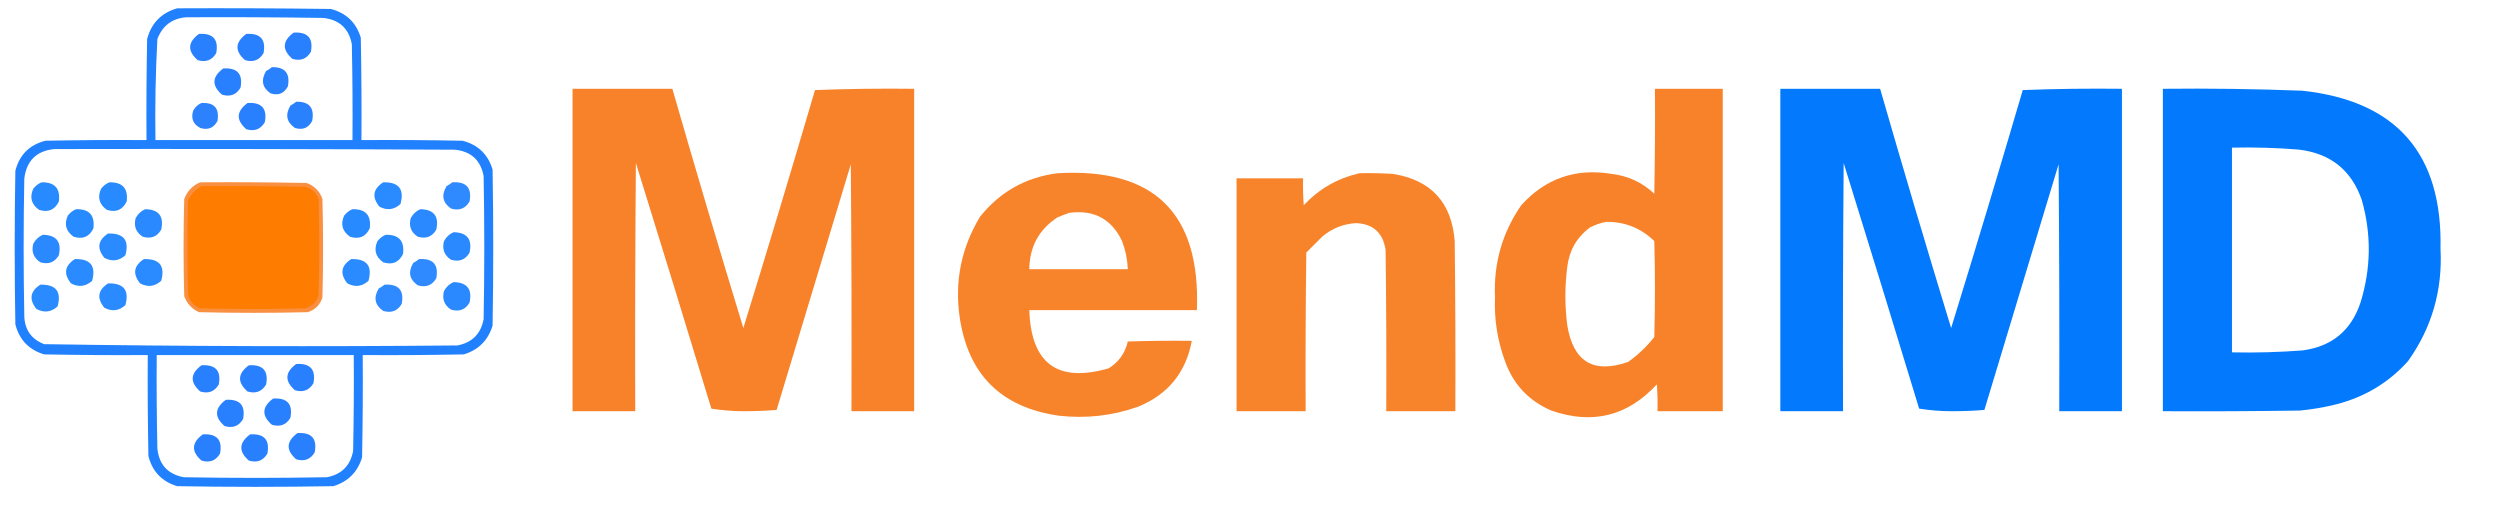
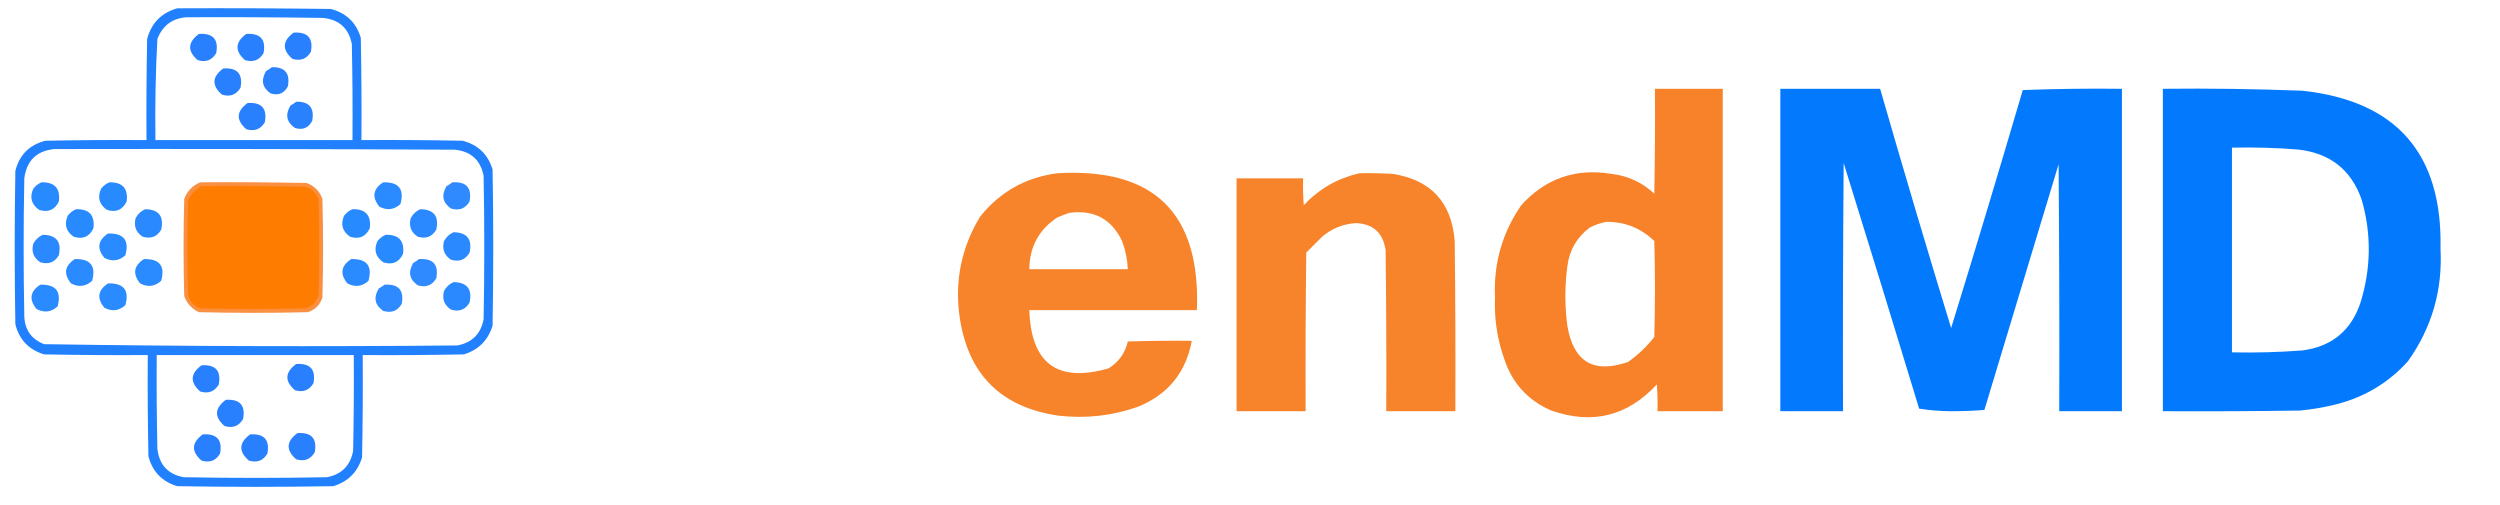
<svg xmlns="http://www.w3.org/2000/svg" version="1.1" id="Layer_1" x="0px" y="0px" viewBox="0 0 1954 395" enable-background="new 0 0 1954 395" xml:space="preserve">
  <g>
    <path opacity="0.98" fill-rule="evenodd" clip-rule="evenodd" fill="#1C7EFE" enable-background="new    " d="M138.5,6.5   c40-0.2,80,0,120,0.5c12.1,3.1,19.9,10.6,23.5,22.5c0.5,26.7,0.7,53.3,0.5,80c26.3-0.2,52.7,0,79,0.5c12.1,3.1,19.9,10.6,23.5,22.5   c0.7,40.7,0.7,81.3,0,122c-3.5,11.5-11,19-22.5,22.5c-26.3,0.5-52.7,0.7-79,0.5c0.2,26.7,0,53.3-0.5,80c-3.5,11.5-11,19-22.5,22.5   c-40.7,0.7-81.3,0.7-122,0c-11.9-3.6-19.4-11.4-22.5-23.5c-0.5-26.3-0.7-52.7-0.5-79c-27,0.2-54,0-81-0.5   c-11.9-3.6-19.4-11.4-22.5-23.5c-0.7-40-0.7-80,0-120c3.2-12.5,11-20.3,23.5-23.5c26.3-0.5,52.7-0.7,79-0.5   c-0.2-26.3,0-52.7,0.5-79C118.3,18,126.2,10,138.5,6.5z M145.5,13.5c35.7-0.2,71.3,0,107,0.5c12.6,1.3,20.1,8.1,22.5,20.5   c0.5,25,0.7,50,0.5,75c-51.3,0-102.7,0-154,0c-0.4-26.4,0.1-52.7,1.5-79C127,20.1,134.5,14.4,145.5,13.5z M42.5,116.5   c104.3-0.2,208.7,0,313,0.5c12.6,1.3,20.1,8.1,22.5,20.5c0.7,37.3,0.7,74.7,0,112c-2.2,11.5-9,18.3-20.5,20.5   c-107.7,1-215.4,0.7-323-1c-9.8-3.8-15-11-15.5-21.5c-0.7-36-0.7-72,0-108C20.8,125.5,28.6,117.9,42.5,116.5z M122.5,277.5   c51.3,0,102.7,0,154,0c0.2,25,0,50-0.5,75c-2.2,11.5-9,18.3-20.5,20.5c-37.3,0.7-74.7,0.7-112,0c-12.4-2.4-19.2-9.9-20.5-22.5   C122.5,326.2,122.3,301.8,122.5,277.5z" />
  </g>
  <g>
    <path opacity="0.991" fill-rule="evenodd" clip-rule="evenodd" fill="#287FFE" enable-background="new    " d="M229.5,25.5   c11-0.7,15.5,4.3,13.5,15c-3.3,5.6-8.1,7.4-14.5,5.5C220.3,38.8,220.7,32,229.5,25.5z" />
  </g>
  <g>
    <path opacity="0.991" fill-rule="evenodd" clip-rule="evenodd" fill="#287FFE" enable-background="new    " d="M155.5,26.5   c11-0.7,15.5,4.3,13.5,15c-3.3,5.6-8.1,7.4-14.5,5.5C146.3,39.8,146.7,33,155.5,26.5z" />
  </g>
  <g>
    <path opacity="0.991" fill-rule="evenodd" clip-rule="evenodd" fill="#287FFE" enable-background="new    " d="M192.5,26.5   c11-0.7,15.5,4.3,13.5,15c-3.3,5.6-8.1,7.4-14.5,5.5C183.3,39.8,183.7,33,192.5,26.5z" />
  </g>
  <g>
    <path opacity="0.99" fill-rule="evenodd" clip-rule="evenodd" fill="#2980FE" enable-background="new    " d="M212.5,52.5   c10.3-0.2,14.4,4.8,12.5,15c-2.9,5.5-7.4,7.4-13.5,5.5c-6.6-4.6-7.7-10.4-3.5-17.5C209.7,54.6,211.2,53.6,212.5,52.5z" />
  </g>
  <g>
    <path opacity="0.991" fill-rule="evenodd" clip-rule="evenodd" fill="#287FFE" enable-background="new    " d="M174.5,53.5   c11-0.7,15.5,4.3,13.5,15c-3.3,5.6-8.1,7.4-14.5,5.5C165.3,66.8,165.7,60,174.5,53.5z" />
  </g>
  <g>
    <path opacity="0.99" fill-rule="evenodd" clip-rule="evenodd" fill="#2980FE" enable-background="new    " d="M231.5,79.5   c10.3-0.2,14.4,4.8,12.5,15c-2.9,5.5-7.4,7.4-13.5,5.5c-6.6-4.6-7.7-10.4-3.5-17.5C228.7,81.6,230.2,80.6,231.5,79.5z" />
  </g>
  <g>
-     <path opacity="0.99" fill-rule="evenodd" clip-rule="evenodd" fill="#2A80FE" enable-background="new    " d="M157.5,80.5   c10-0.5,14.1,4.1,12.5,14c-2.9,5.5-7.4,7.4-13.5,5.5c-5.5-2.9-7.4-7.4-5.5-13.5C152.5,83.7,154.7,81.7,157.5,80.5z" />
-   </g>
+     </g>
  <g>
    <path opacity="0.991" fill-rule="evenodd" clip-rule="evenodd" fill="#287FFE" enable-background="new    " d="M193.5,80.5   c11-0.7,15.5,4.3,13.5,15c-3.3,5.6-8.1,7.4-14.5,5.5C184.3,93.8,184.7,87,193.5,80.5z" />
  </g>
  <g>
    <g>
-       <path opacity="0.985" fill-rule="evenodd" clip-rule="evenodd" fill="#F78127" enable-background="new    " d="M447.5,69.4    c26,0,52,0,78,0c18,62.5,36.5,124.8,55.5,187c19.1-61.8,37.7-123.8,56-186c25.8-1,51.6-1.3,77.5-1c0,84,0,168,0,252    c-16.3,0-32.7,0-49,0c0.2-64.3,0-128.7-0.5-193c-19.3,64-38.7,128-58,192c-8.4,0.7-16.9,1-25.5,1c-8.7,0-17.2-0.7-25.5-2    c-19.5-64.1-39.1-128.1-59-192c-0.5,64.7-0.7,129.3-0.5,194c-16.3,0-32.7,0-49,0C447.5,237.4,447.5,153.4,447.5,69.4z" />
-     </g>
+       </g>
    <g>
      <path opacity="0.987" fill-rule="evenodd" clip-rule="evenodd" fill="#F78127" enable-background="new    " d="M1293.5,69.4    c17.7,0,35.3,0,53,0c0,84,0,168,0,252c-17,0-34,0-51,0c0.2-7,0-14-0.5-21c-22.8,24.8-50.3,31.7-82.5,20.5    c-18-7.8-30.1-20.9-36.5-39.5c-5.7-15.8-8.2-32.2-7.5-49c-1.2-26.4,5.6-50.4,20.5-72c18.9-20.9,42.4-29.1,70.5-24.5    c12.9,1.5,24.1,6.7,33.5,15.5C1293.5,124.1,1293.7,96.8,1293.5,69.4z M1255.5,173.4c14.6-0.1,27.1,4.9,37.5,15c0.7,25,0.7,50,0,75    c-5.9,7.5-12.7,14-20.5,19.5c-27,9.4-42.8-0.1-47.5-28.5c-2-15.3-2-30.7,0-46c1.6-12.7,7.4-22.9,17.5-30.5    C1246.7,175.7,1251.1,174.2,1255.5,173.4z" />
    </g>
    <g>
      <path opacity="0.985" fill-rule="evenodd" clip-rule="evenodd" fill="#0078FE" enable-background="new    " d="M1391.5,69.4    c26,0,52,0,78,0c18,62.5,36.5,124.8,55.5,187c19.1-61.8,37.7-123.8,56-186c25.8-1,51.6-1.3,77.5-1c0,84,0,168,0,252    c-16.3,0-32.7,0-49,0c0.2-64.3,0-128.7-0.5-193c-19.3,64-38.7,128-58,192c-8.4,0.7-16.9,1-25.5,1c-8.7,0-17.2-0.7-25.5-2    c-19.5-64.1-39.1-128.1-59-192c-0.5,64.7-0.7,129.3-0.5,194c-16.3,0-32.7,0-49,0C1391.5,237.4,1391.5,153.4,1391.5,69.4z" />
    </g>
    <g>
      <path opacity="0.985" fill-rule="evenodd" clip-rule="evenodd" fill="#0078FE" enable-background="new    " d="M1690.5,69.4    c36.3-0.4,72.7,0.1,109,1.5c73.6,8,109.6,49.2,108,123.5c1.7,32.5-6.8,61.8-25.5,88c-15.1,16.7-33.6,27.8-55.5,33.5    c-9.5,2.4-19.2,4.1-29,5c-35.7,0.5-71.3,0.7-107,0.5C1690.5,237.4,1690.5,153.4,1690.5,69.4z M1744.5,115.4    c17.4-0.4,34.7,0.1,52,1.5c24.9,2.9,41.4,16,49.5,39.5c7.6,26.8,7.2,53.4-1,80c-7.3,22-22.5,34.5-45.5,37.5    c-18.3,1.4-36.6,1.9-55,1.5C1744.5,222.1,1744.5,168.8,1744.5,115.4z" />
    </g>
    <g>
      <path opacity="0.977" fill-rule="evenodd" clip-rule="evenodd" fill="#F78127" enable-background="new    " d="M826.5,135.4    c75.6-4.4,111.9,31.3,109,107c-43.7,0-87.3,0-131,0c1.4,41.8,22,57,62,45.5c7.9-4.9,12.9-11.9,15-21c16.7-0.5,33.3-0.7,50-0.5    c-4.6,24.8-18.6,41.9-42,51.5c-20.1,7.1-40.7,9.4-62,7c-45.2-6.5-71-32.3-77.5-77.5c-3.9-28,1.5-54,16-78    C781.6,149.9,801.7,138.6,826.5,135.4z M835.5,166.4c19.3-2.7,33.2,4.6,41.5,22c2.7,7.1,4.2,14.4,4.5,22c-25.7,0-51.3,0-77,0    c0.2-17.5,7.5-31,22-40.5C829.6,168.6,832.6,167.5,835.5,166.4z" />
    </g>
    <g>
      <path opacity="0.982" fill-rule="evenodd" clip-rule="evenodd" fill="#F78127" enable-background="new    " d="M1062.5,135.4    c8.7-0.2,17.3,0,26,0.5c29.9,4.7,46.1,22.2,48.5,52.5c0.5,44.3,0.7,88.7,0.5,133c-18,0-36,0-54,0c0.2-42,0-84-0.5-126    c-2.1-13.6-9.9-20.6-23.5-21c-9.9,0.7-18.5,4.2-26,10.5c-4.2,4.2-8.3,8.3-12.5,12.5c-0.5,41.3-0.7,82.7-0.5,124c-18,0-36,0-54,0    c0-60.7,0-121.3,0-182c17.3,0,34.7,0,52,0c-0.2,7,0,14,0.5,21C1031,147.6,1045.5,139.3,1062.5,135.4z" />
    </g>
  </g>
  <g>
    <path opacity="0.992" fill-rule="evenodd" clip-rule="evenodd" fill="#2789FF" enable-background="new    " d="M32.5,142.5   c10.3-0.2,14.8,4.8,13.5,15c-3.2,6.6-8.4,8.8-15.5,6.5c-6-4.3-7.5-9.8-4.5-16.5C27.8,145.2,30,143.5,32.5,142.5z" />
  </g>
  <g>
    <path opacity="0.992" fill-rule="evenodd" clip-rule="evenodd" fill="#2789FF" enable-background="new    " d="M85.5,142.5   c10.3-0.2,14.8,4.8,13.5,15c-3.2,6.6-8.4,8.8-15.5,6.5c-6-4.3-7.5-9.8-4.5-16.5C80.8,145.2,83,143.5,85.5,142.5z" />
  </g>
  <g>
    <path opacity="0.932" fill-rule="evenodd" clip-rule="evenodd" fill="#F98733" enable-background="new    " d="M156.5,142.5   c27.7-0.2,55.3,0,83,0.5c6.2,2.2,10.3,6.3,12.5,12.5c0.7,25.7,0.7,51.3,0,77c-1.8,5.8-5.7,9.7-11.5,11.5c-28.3,0.7-56.7,0.7-85,0   c-5.6-2.6-9.4-6.8-11.5-12.5c-0.7-25.3-0.7-50.7,0-76C146.3,149.3,150.5,145,156.5,142.5z" />
  </g>
  <g>
    <path opacity="0.991" fill-rule="evenodd" clip-rule="evenodd" fill="#2989FF" enable-background="new    " d="M299.5,142.5   c12.2-0.3,16.7,5.3,13.5,17c-5,4.5-10.5,5.2-16.5,2C290.5,154,291.5,147.7,299.5,142.5z" />
  </g>
  <g>
    <path opacity="0.994" fill-rule="evenodd" clip-rule="evenodd" fill="#2F8AFF" enable-background="new    " d="M353.5,142.5   c11-0.7,15.5,4.3,13.5,15c-3.3,5.6-8.1,7.4-14.5,5.5c-6.6-4.6-7.7-10.4-3.5-17.5C350.7,144.6,352.2,143.6,353.5,142.5z" />
  </g>
  <g>
    <path fill-rule="evenodd" clip-rule="evenodd" fill="#FE7C00" d="M157.5,145.5c27-0.2,54,0,81,0.5c5.1,1.4,8.6,4.6,10.5,9.5   c0.7,25,0.7,50,0,75c-1.5,5.5-5,9-10.5,10.5c-27.3,0.7-54.7,0.7-82,0c-4.9-1.9-8.1-5.4-9.5-10.5c-0.7-24.7-0.7-49.3,0-74   C149.4,151.6,152.9,148,157.5,145.5z" />
  </g>
  <g>
    <path opacity="0.992" fill-rule="evenodd" clip-rule="evenodd" fill="#2789FF" enable-background="new    " d="M59.5,163.5   c10.3-0.2,14.8,4.8,13.5,15c-3.2,6.6-8.4,8.8-15.5,6.5c-6-4.3-7.5-9.8-4.5-16.5C54.8,166.2,57,164.5,59.5,163.5z" />
  </g>
  <g>
    <path opacity="0.993" fill-rule="evenodd" clip-rule="evenodd" fill="#2A89FF" enable-background="new    " d="M113.5,163.5   c10.6,0.2,14.8,5.5,12.5,16c-3.3,5.6-8.1,7.4-14.5,5.5c-5.3-3.5-7.1-8.3-5.5-14.5C107.8,167.2,110.3,164.9,113.5,163.5z" />
  </g>
  <g>
    <path opacity="0.992" fill-rule="evenodd" clip-rule="evenodd" fill="#2789FF" enable-background="new    " d="M275.5,163.5   c10.3-0.2,14.8,4.8,13.5,15c-3.2,6.6-8.4,8.8-15.5,6.5c-6-4.3-7.5-9.8-4.5-16.5C270.8,166.2,273,164.5,275.5,163.5z" />
  </g>
  <g>
    <path opacity="0.993" fill-rule="evenodd" clip-rule="evenodd" fill="#2A89FF" enable-background="new    " d="M328.5,163.5   c10.6,0.2,14.8,5.5,12.5,16c-3.3,5.6-8.1,7.4-14.5,5.5c-5.3-3.5-7.1-8.3-5.5-14.5C322.8,167.2,325.3,164.9,328.5,163.5z" />
  </g>
  <g>
    <path opacity="0.993" fill-rule="evenodd" clip-rule="evenodd" fill="#2A89FF" enable-background="new    " d="M354.5,181.5   c10.6,0.2,14.8,5.5,12.5,16c-3.3,5.6-8.1,7.4-14.5,5.5c-5.3-3.5-7.1-8.3-5.5-14.5C348.8,185.2,351.3,182.9,354.5,181.5z" />
  </g>
  <g>
    <path opacity="0.991" fill-rule="evenodd" clip-rule="evenodd" fill="#2989FF" enable-background="new    " d="M84.5,182.5   c12.2-0.3,16.7,5.3,13.5,17c-5,4.5-10.5,5.2-16.5,2C75.5,194,76.5,187.7,84.5,182.5z" />
  </g>
  <g>
    <path opacity="0.993" fill-rule="evenodd" clip-rule="evenodd" fill="#2A89FF" enable-background="new    " d="M33.5,183.5   c10.6,0.2,14.8,5.5,12.5,16c-3.3,5.6-8.1,7.4-14.5,5.5c-5.3-3.5-7.1-8.3-5.5-14.5C27.8,187.2,30.3,184.9,33.5,183.5z" />
  </g>
  <g>
    <path opacity="0.992" fill-rule="evenodd" clip-rule="evenodd" fill="#2789FF" enable-background="new    " d="M301.5,183.5   c10.3-0.2,14.8,4.8,13.5,15c-3.2,6.6-8.4,8.8-15.5,6.5c-6-4.3-7.5-9.8-4.5-16.5C296.8,186.2,299,184.5,301.5,183.5z" />
  </g>
  <g>
    <path opacity="0.991" fill-rule="evenodd" clip-rule="evenodd" fill="#2989FF" enable-background="new    " d="M58.5,202.5   c12.2-0.3,16.7,5.3,13.5,17c-5,4.5-10.5,5.2-16.5,2C49.5,214,50.5,207.7,58.5,202.5z" />
  </g>
  <g>
    <path opacity="0.991" fill-rule="evenodd" clip-rule="evenodd" fill="#2989FF" enable-background="new    " d="M112.5,202.5   c12.2-0.3,16.7,5.3,13.5,17c-5,4.5-10.5,5.2-16.5,2C103.5,214,104.5,207.7,112.5,202.5z" />
  </g>
  <g>
    <path opacity="0.991" fill-rule="evenodd" clip-rule="evenodd" fill="#2989FF" enable-background="new    " d="M274.5,202.5   c12.2-0.3,16.7,5.3,13.5,17c-5,4.5-10.5,5.2-16.5,2C265.5,214,266.5,207.7,274.5,202.5z" />
  </g>
  <g>
    <path opacity="0.994" fill-rule="evenodd" clip-rule="evenodd" fill="#2F8AFF" enable-background="new    " d="M327.5,202.5   c11-0.7,15.5,4.3,13.5,15c-3.3,5.6-8.1,7.4-14.5,5.5c-6.6-4.6-7.7-10.4-3.5-17.5C324.7,204.6,326.2,203.6,327.5,202.5z" />
  </g>
  <g>
    <path opacity="0.993" fill-rule="evenodd" clip-rule="evenodd" fill="#2A89FF" enable-background="new    " d="M354.5,220.5   c10.6,0.2,14.8,5.5,12.5,16c-3.3,5.6-8.1,7.4-14.5,5.5c-5.3-3.5-7.1-8.3-5.5-14.5C348.8,224.2,351.3,221.9,354.5,220.5z" />
  </g>
  <g>
    <path opacity="0.991" fill-rule="evenodd" clip-rule="evenodd" fill="#2989FF" enable-background="new    " d="M84.5,221.5   c12.2-0.3,16.7,5.3,13.5,17c-5,4.5-10.5,5.2-16.5,2C75.5,233,76.5,226.7,84.5,221.5z" />
  </g>
  <g>
    <path opacity="0.991" fill-rule="evenodd" clip-rule="evenodd" fill="#2989FF" enable-background="new    " d="M31.5,222.5   c12.2-0.3,16.7,5.3,13.5,17c-5,4.5-10.5,5.2-16.5,2C22.5,234,23.5,227.7,31.5,222.5z" />
  </g>
  <g>
    <path opacity="0.994" fill-rule="evenodd" clip-rule="evenodd" fill="#2F8AFF" enable-background="new    " d="M300.5,222.5   c11-0.7,15.5,4.3,13.5,15c-3.3,5.6-8.1,7.4-14.5,5.5c-6.6-4.6-7.7-10.4-3.5-17.5C297.7,224.6,299.2,223.6,300.5,222.5z" />
  </g>
  <g>
    <path opacity="0.991" fill-rule="evenodd" clip-rule="evenodd" fill="#287FFE" enable-background="new    " d="M231.5,284.5   c11-0.7,15.5,4.3,13.5,15c-3.3,5.6-8.1,7.4-14.5,5.5C222.3,297.8,222.7,291,231.5,284.5z" />
  </g>
  <g>
    <path opacity="0.991" fill-rule="evenodd" clip-rule="evenodd" fill="#287FFE" enable-background="new    " d="M157.5,285.5   c11-0.7,15.5,4.3,13.5,15c-3.3,5.6-8.1,7.4-14.5,5.5C148.3,298.8,148.7,292,157.5,285.5z" />
  </g>
  <g>
-     <path opacity="0.991" fill-rule="evenodd" clip-rule="evenodd" fill="#287FFE" enable-background="new    " d="M194.5,285.5   c11-0.7,15.5,4.3,13.5,15c-3.3,5.6-8.1,7.4-14.5,5.5C185.3,298.8,185.7,292,194.5,285.5z" />
-   </g>
+     </g>
  <g>
-     <path opacity="0.991" fill-rule="evenodd" clip-rule="evenodd" fill="#287FFE" enable-background="new    " d="M213.5,311.5   c11-0.7,15.5,4.3,13.5,15c-3.3,5.6-8.1,7.4-14.5,5.5C204.3,324.8,204.7,318,213.5,311.5z" />
-   </g>
+     </g>
  <g>
    <path opacity="0.991" fill-rule="evenodd" clip-rule="evenodd" fill="#287FFE" enable-background="new    " d="M176.5,312.5   c11-0.7,15.5,4.3,13.5,15c-3.3,5.6-8.1,7.4-14.5,5.5C167.3,325.8,167.7,319,176.5,312.5z" />
  </g>
  <g>
    <path opacity="0.991" fill-rule="evenodd" clip-rule="evenodd" fill="#287FFE" enable-background="new    " d="M232.5,338.5   c11-0.7,15.5,4.3,13.5,15c-3.3,5.6-8.1,7.4-14.5,5.5C223.3,351.8,223.7,345,232.5,338.5z" />
  </g>
  <g>
    <path opacity="0.991" fill-rule="evenodd" clip-rule="evenodd" fill="#287FFE" enable-background="new    " d="M158.5,339.5   c11-0.7,15.5,4.3,13.5,15c-3.3,5.6-8.1,7.4-14.5,5.5C149.3,352.8,149.7,346,158.5,339.5z" />
  </g>
  <g>
    <path opacity="0.991" fill-rule="evenodd" clip-rule="evenodd" fill="#287FFE" enable-background="new    " d="M195.5,339.5   c11-0.7,15.5,4.3,13.5,15c-3.3,5.6-8.1,7.4-14.5,5.5C186.3,352.8,186.7,346,195.5,339.5z" />
  </g>
</svg>